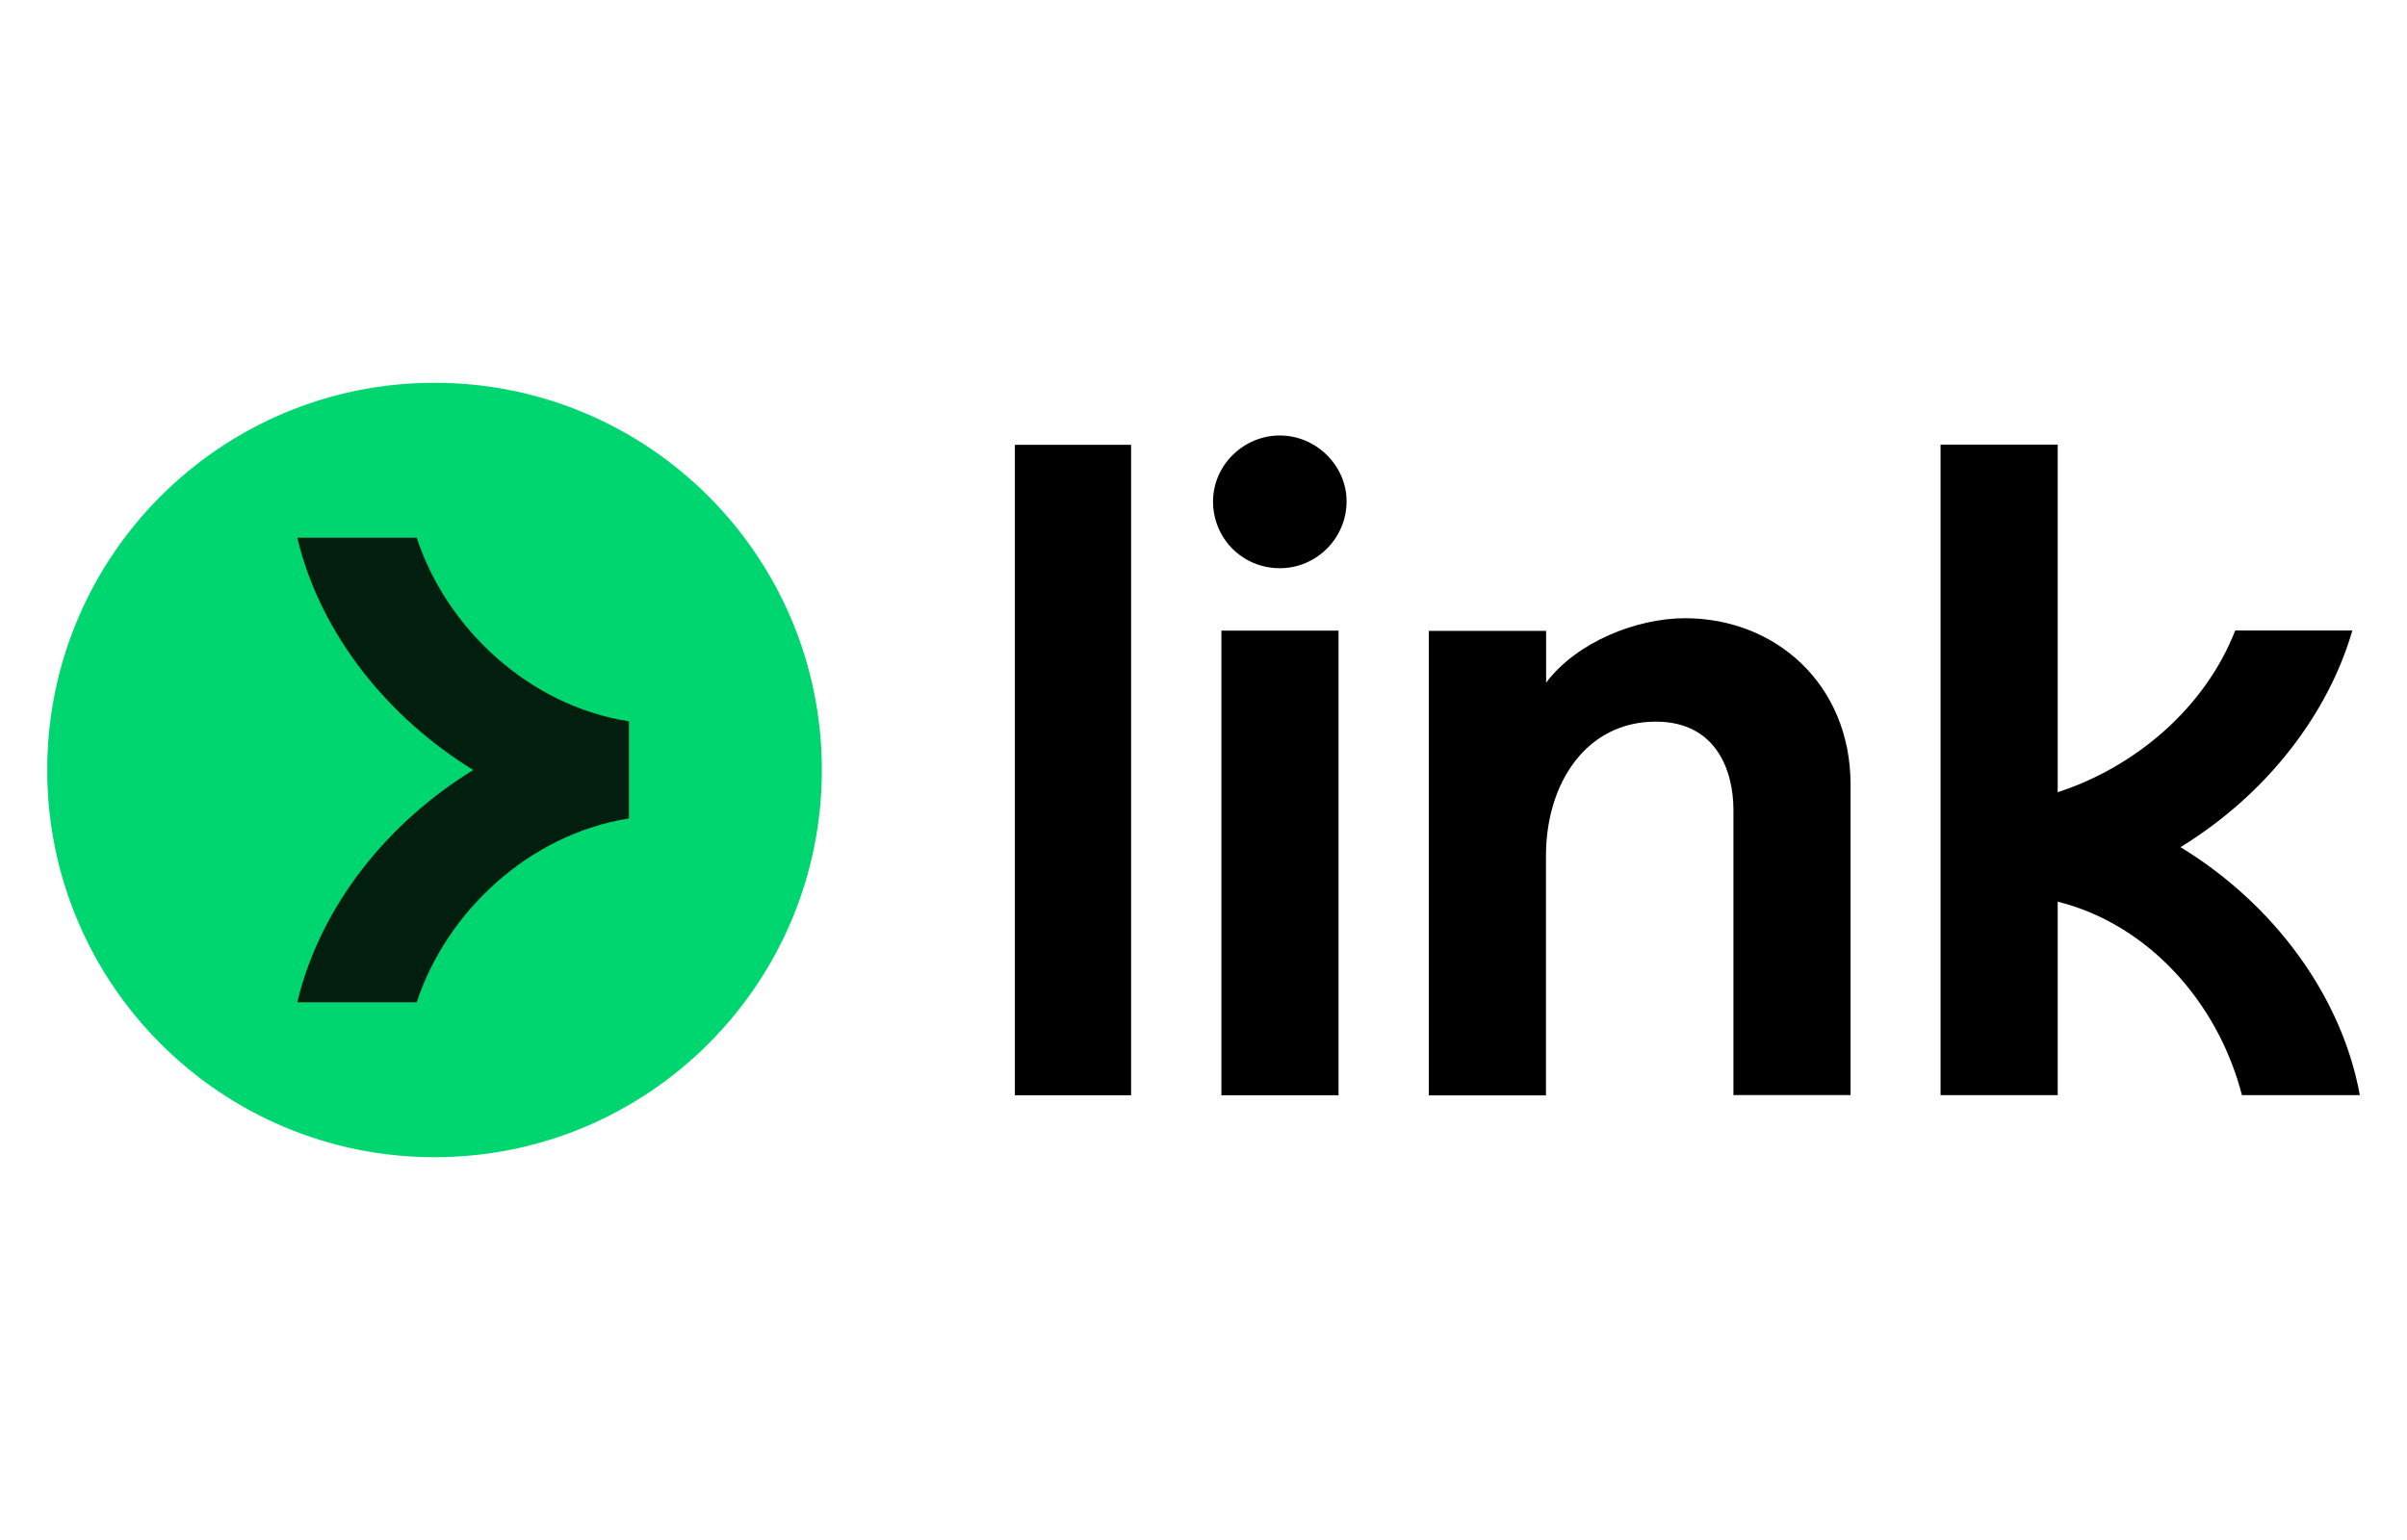
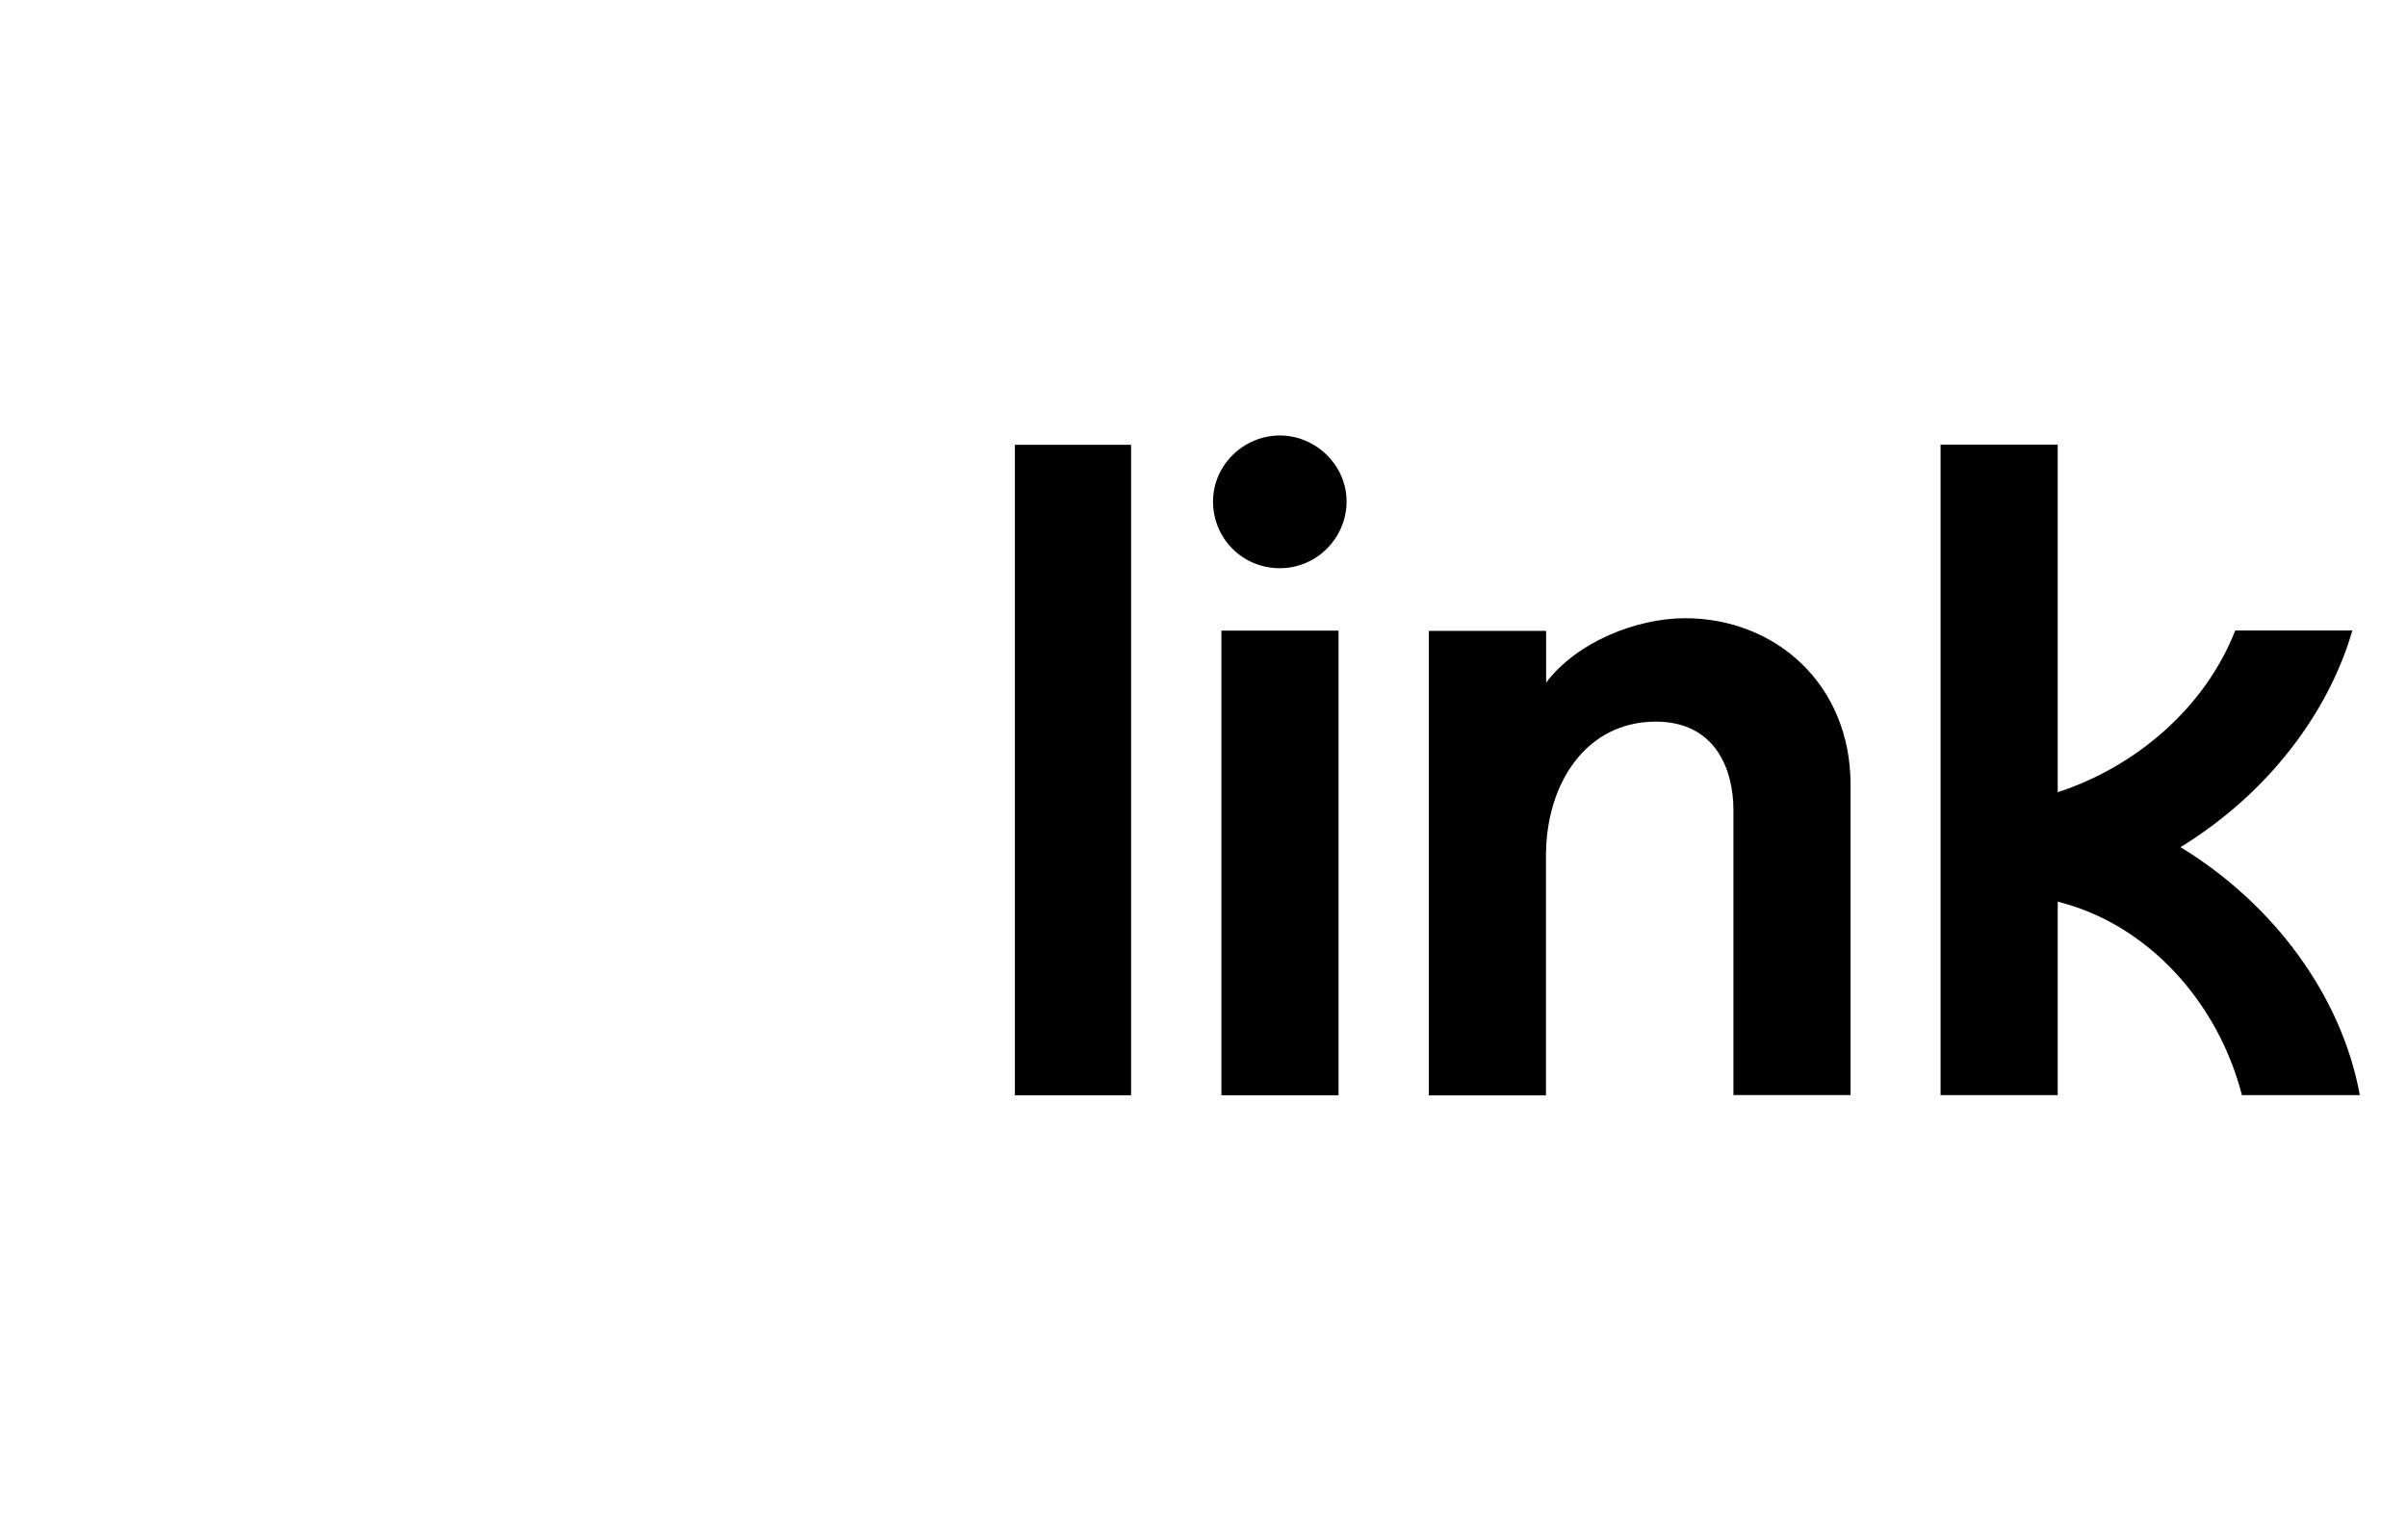
<svg xmlns="http://www.w3.org/2000/svg" id="Layer_1" width="50" height="32" version="1.1" viewBox="0 0 50 32">
  <path d="M25.198,10.42c0-.756.637-1.371,1.387-1.371.75,0,1.387.618,1.387,1.371,0,.753-.615,1.387-1.387,1.387s-1.387-.615-1.387-1.387ZM21.082,9.242h2.414v13.517h-2.414s0-13.517 0-13.517ZM27.805,13.104h-2.433v9.655h2.433v-9.655ZM45.296,17.603c1.831-1.126,3.077-2.803,3.569-4.502h-2.433c-.634,1.622-2.089,2.842-3.688,3.36v-7.222h-2.433v13.517h2.433v-4.02c1.857.463,3.324,2.069,3.827,4.02h2.449c-.373-2.047-1.773-3.962-3.724-5.152ZM32.117,14.185c.637-.846,1.879-1.339,2.887-1.339,1.879,0,3.434,1.374,3.437,3.45v6.459h-2.433v-5.922c0-.853-.38-1.838-1.612-1.838-1.448,0-2.282,1.284-2.282,2.787v4.979h-2.433v-9.652h2.436v1.075Z" />
-   <path d="M9.026,24.046c4.443,0,8.046-3.602,8.046-8.046,0-4.443-3.602-8.046-8.046-8.046C4.583,7.954.981,11.557.981,16c0,4.443,3.602,8.046,8.046,8.046Z" fill="#00d66f" />
-   <path d="M8.656,11.173h-2.481c.483,2.018,1.892,3.743,3.656,4.827-1.767,1.085-3.173,2.81-3.656,4.827h2.481c.615-1.867,2.317-3.489,4.409-3.82v-2.018c-2.095-.328-3.798-1.95-4.409-3.817Z" fill="#011e0f" />
</svg>